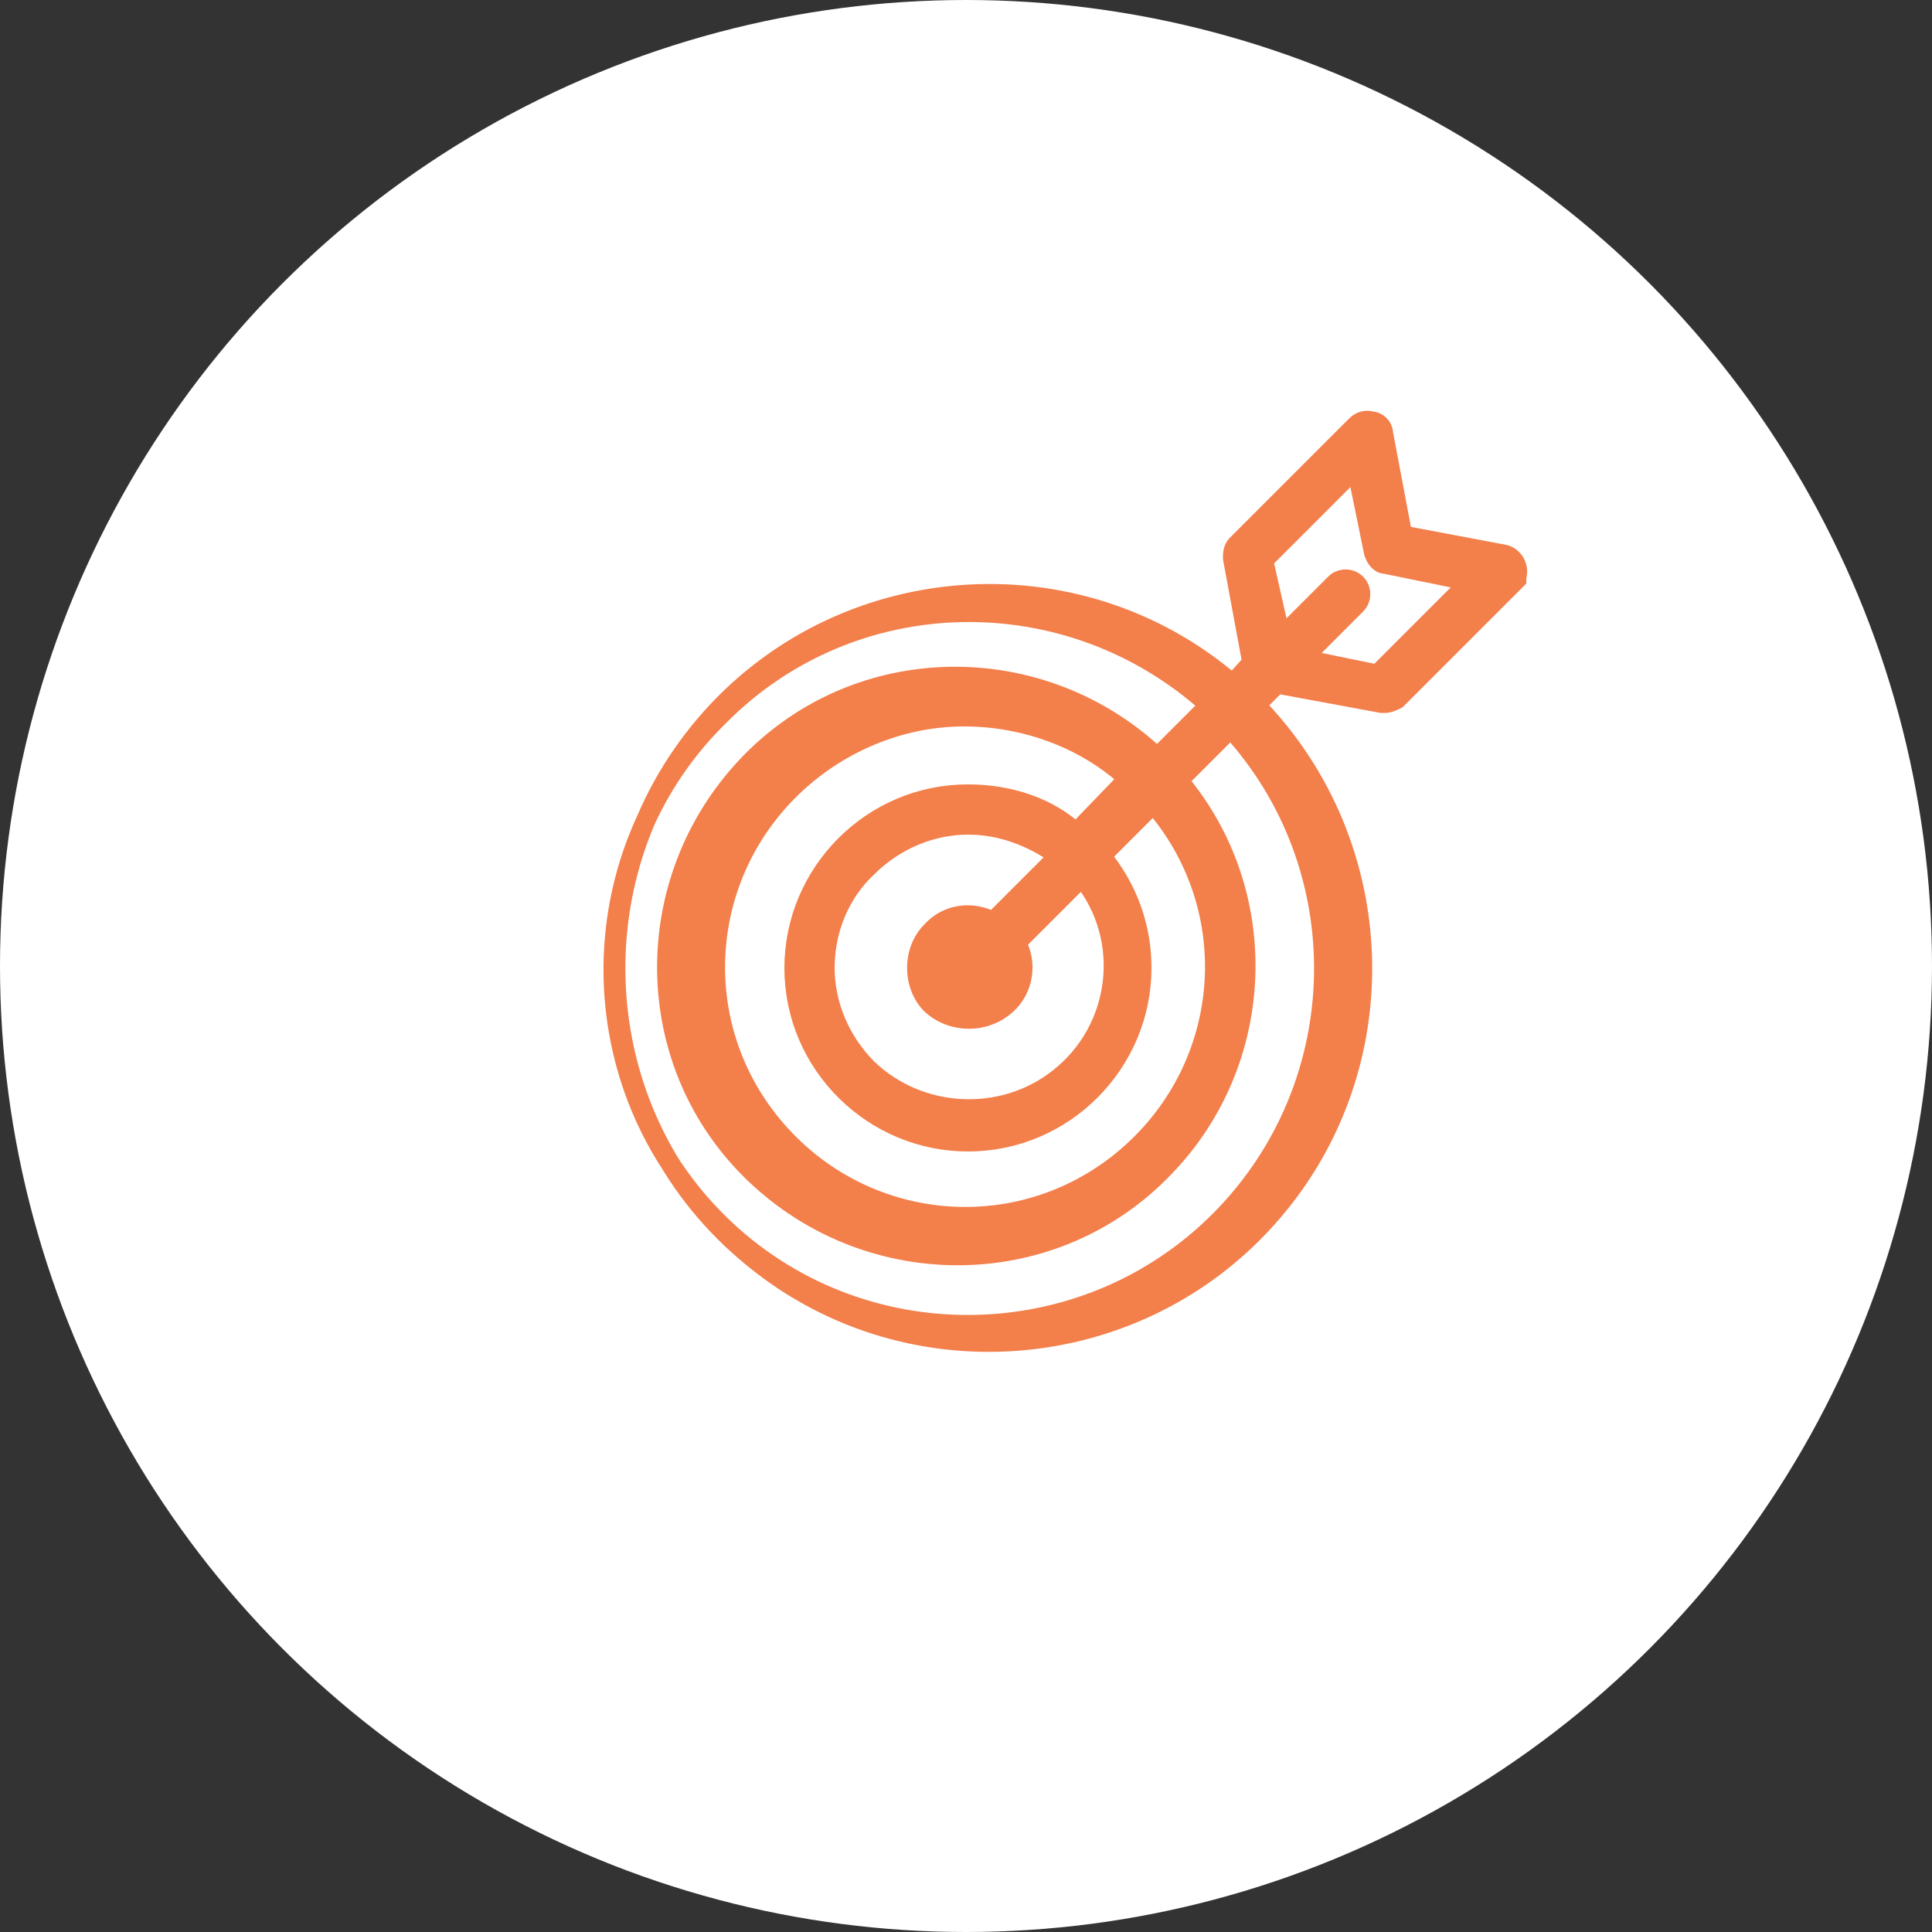
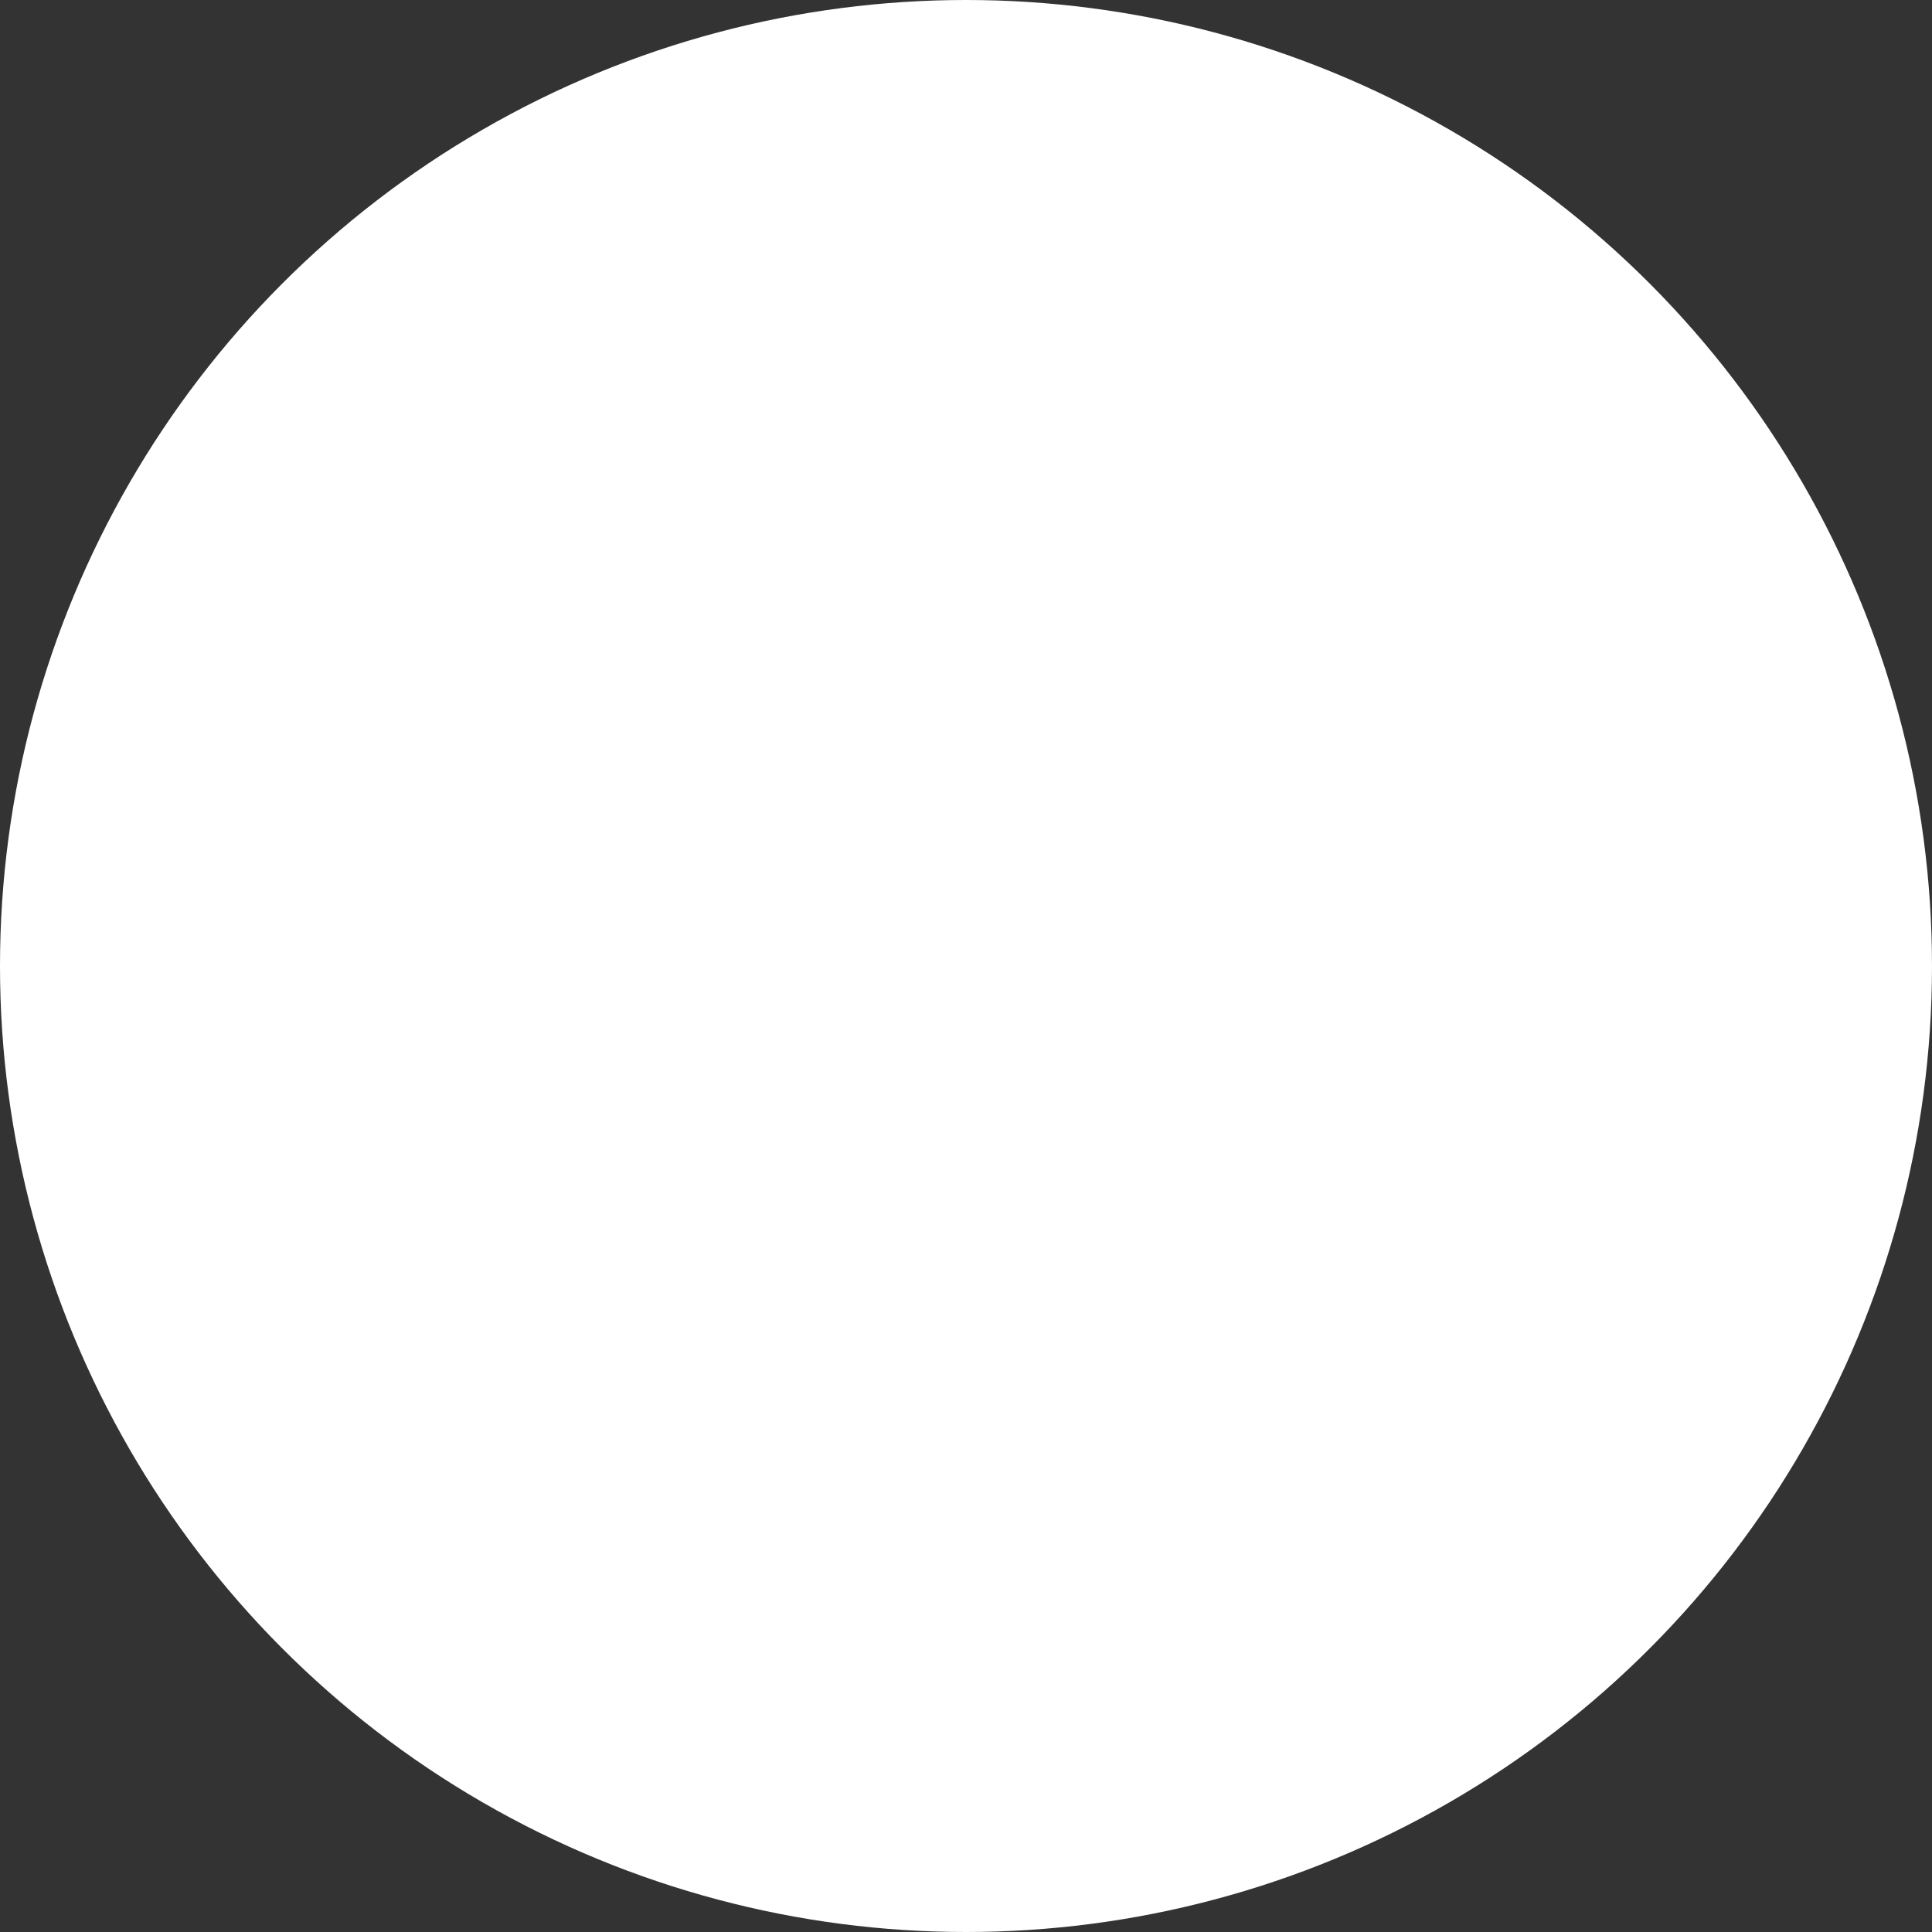
<svg xmlns="http://www.w3.org/2000/svg" version="1.1" id="Livello_1" x="0px" y="0px" viewBox="0 0 100 100" style="enable-background:new 0 0 100 100;" xml:space="preserve">
  <rect x="0" y="0" width="100" height="100" fill="#333333" stroke="none" />
  <style type="text/css">
	.st0{fill:#FFFFFF;}
	.st1{fill:#F3804B;stroke:#F37F4B;}
</style>
  <circle id="Ellisse_35" class="st0" cx="50" cy="50" r="50" />
-   <path id="noun-target-1120277-BB4D2A" class="st1" d="M78.5,29.3c-0.1-0.3-0.3-0.5-0.6-0.6l-5.3-1l-1-5.3c0-0.3-0.3-0.6-0.6-0.6  c-0.3-0.1-0.6,0-0.8,0.2l-6.2,6.2c-0.2,0.2-0.2,0.5-0.2,0.7l1,5.4l-1,1.1c-8.1-7-20.4-6-27.3,2.1s-6,20.4,2.1,27.3  c8.1,7,20.4,6,27.3-2.1c6.5-7.6,6.1-19-0.9-26.2l1.1-1.1l5.4,1h0.2c0.2,0,0.4-0.1,0.6-0.2l6.2-6.2C78.5,29.8,78.6,29.6,78.5,29.3  L78.5,29.3z M63.2,63.1c-7.1,7.2-18.8,7.3-26,0.2s-7.3-18.8-0.2-26c0.1-0.1,0.1-0.1,0.2-0.2c6.9-7,18.1-7.2,25.4-0.6l-2.7,2.7  c-6-5.7-15.5-5.6-21.2,0.4c-5.7,6-5.6,15.5,0.4,21.2c6,5.7,15.5,5.6,21.2-0.4c5.3-5.5,5.6-14.2,0.7-20l2.7-2.7  C70.3,44.9,70.1,56.1,63.2,63.1L63.2,63.1z M48.2,52c1.1,1,2.8,1,3.9,0c0.9-0.8,1.1-2.2,0.5-3.2l3.4-3.4c2.6,3.2,2,7.9-1.2,10.4  c-2.9,2.3-7.2,2.1-9.9-0.5c-1.4-1.4-2.2-3.3-2.2-5.2c0-2,0.8-3.9,2.2-5.2c1.4-1.4,3.3-2.2,5.2-2.2c1.7,0,3.3,0.6,4.7,1.6l-3.4,3.4  c-1.1-0.6-2.4-0.4-3.2,0.5C47.2,49.2,47.2,51,48.2,52L48.2,52z M50.1,41.1c-5,0-9,4.1-9,9c0,5,4.1,9,9,9c5,0,9-4.1,9-9  c0-2.1-0.7-4.1-2.1-5.8l2.7-2.7c4.7,5.4,4.1,13.5-1.3,18.2c-5.4,4.7-13.5,4.1-18.2-1.3c-4.7-5.4-4.1-13.5,1.3-18.2  c2.3-2,5.3-3.2,8.4-3.2c3.1,0,6.2,1.1,8.5,3.2l-2.7,2.8C54.3,41.8,52.3,41.1,50.1,41.1L50.1,41.1z M71.3,34.9l-3.9-0.8l2.8-2.8  c0.3-0.3,0.3-0.8,0-1.1c-0.3-0.3-0.8-0.3-1.1,0l-2.8,2.8L65.4,29l4.8-4.8l0.9,4.4c0.1,0.3,0.3,0.6,0.6,0.6l4.4,0.9L71.3,34.9z" />
</svg>